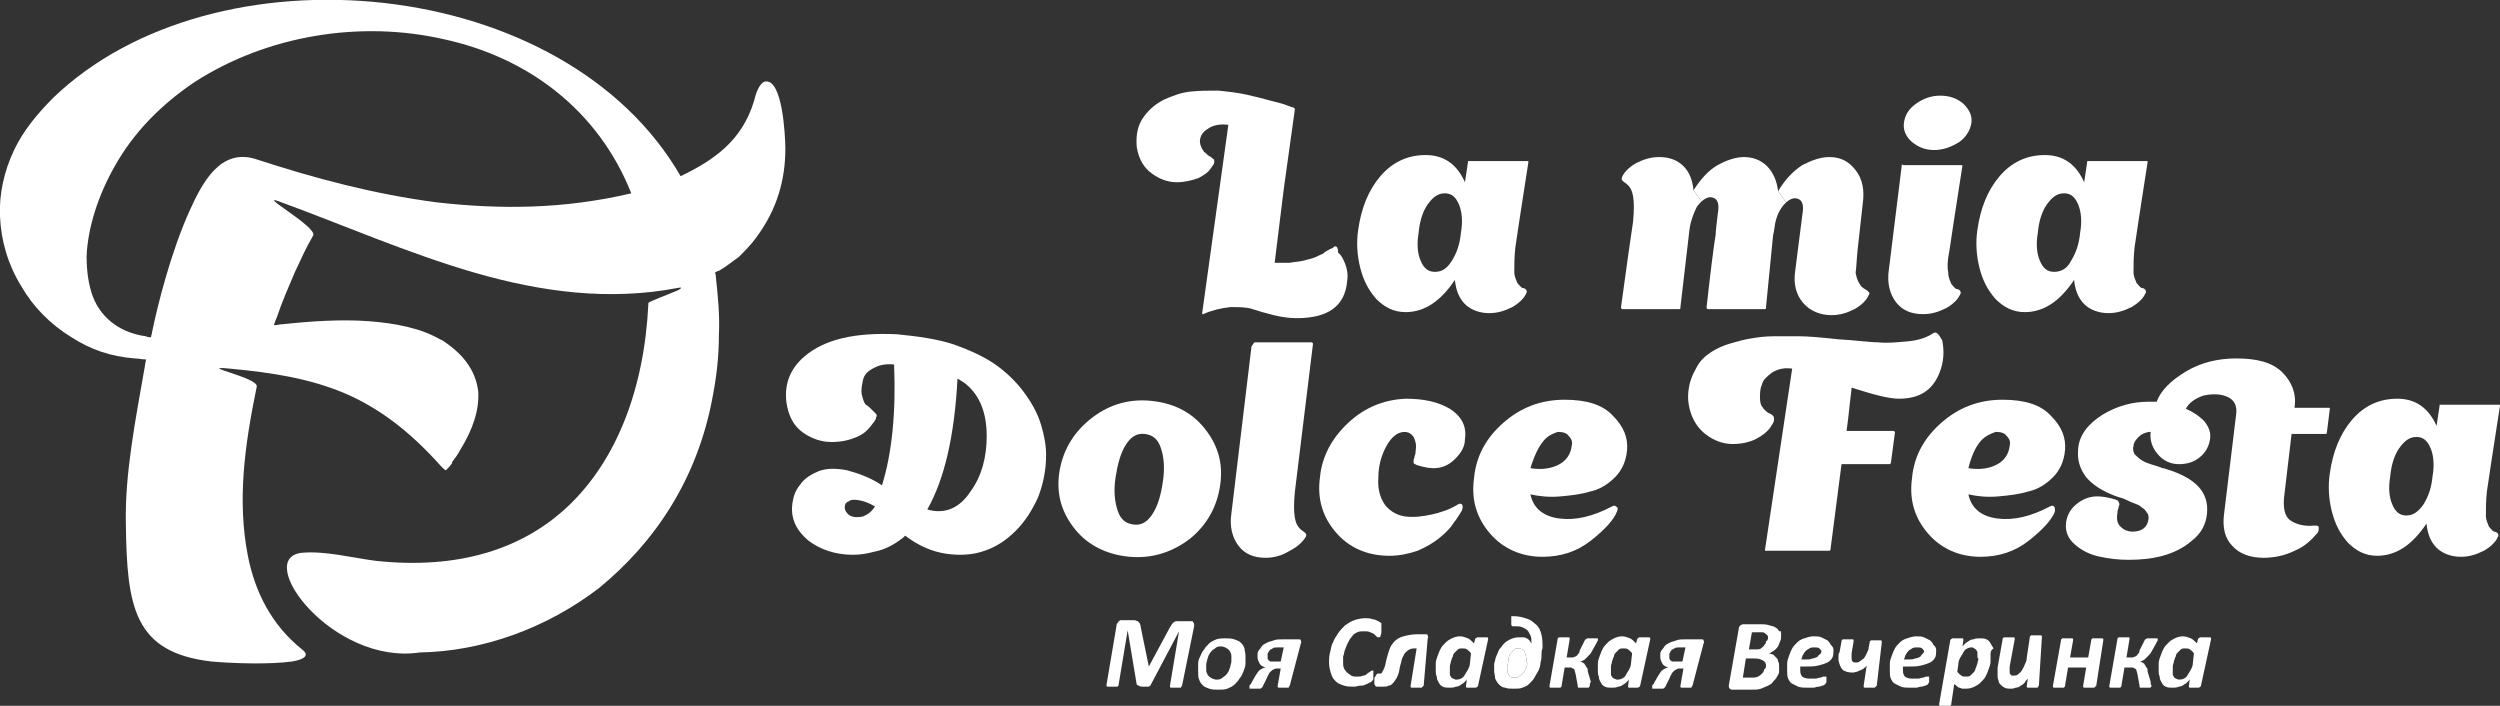
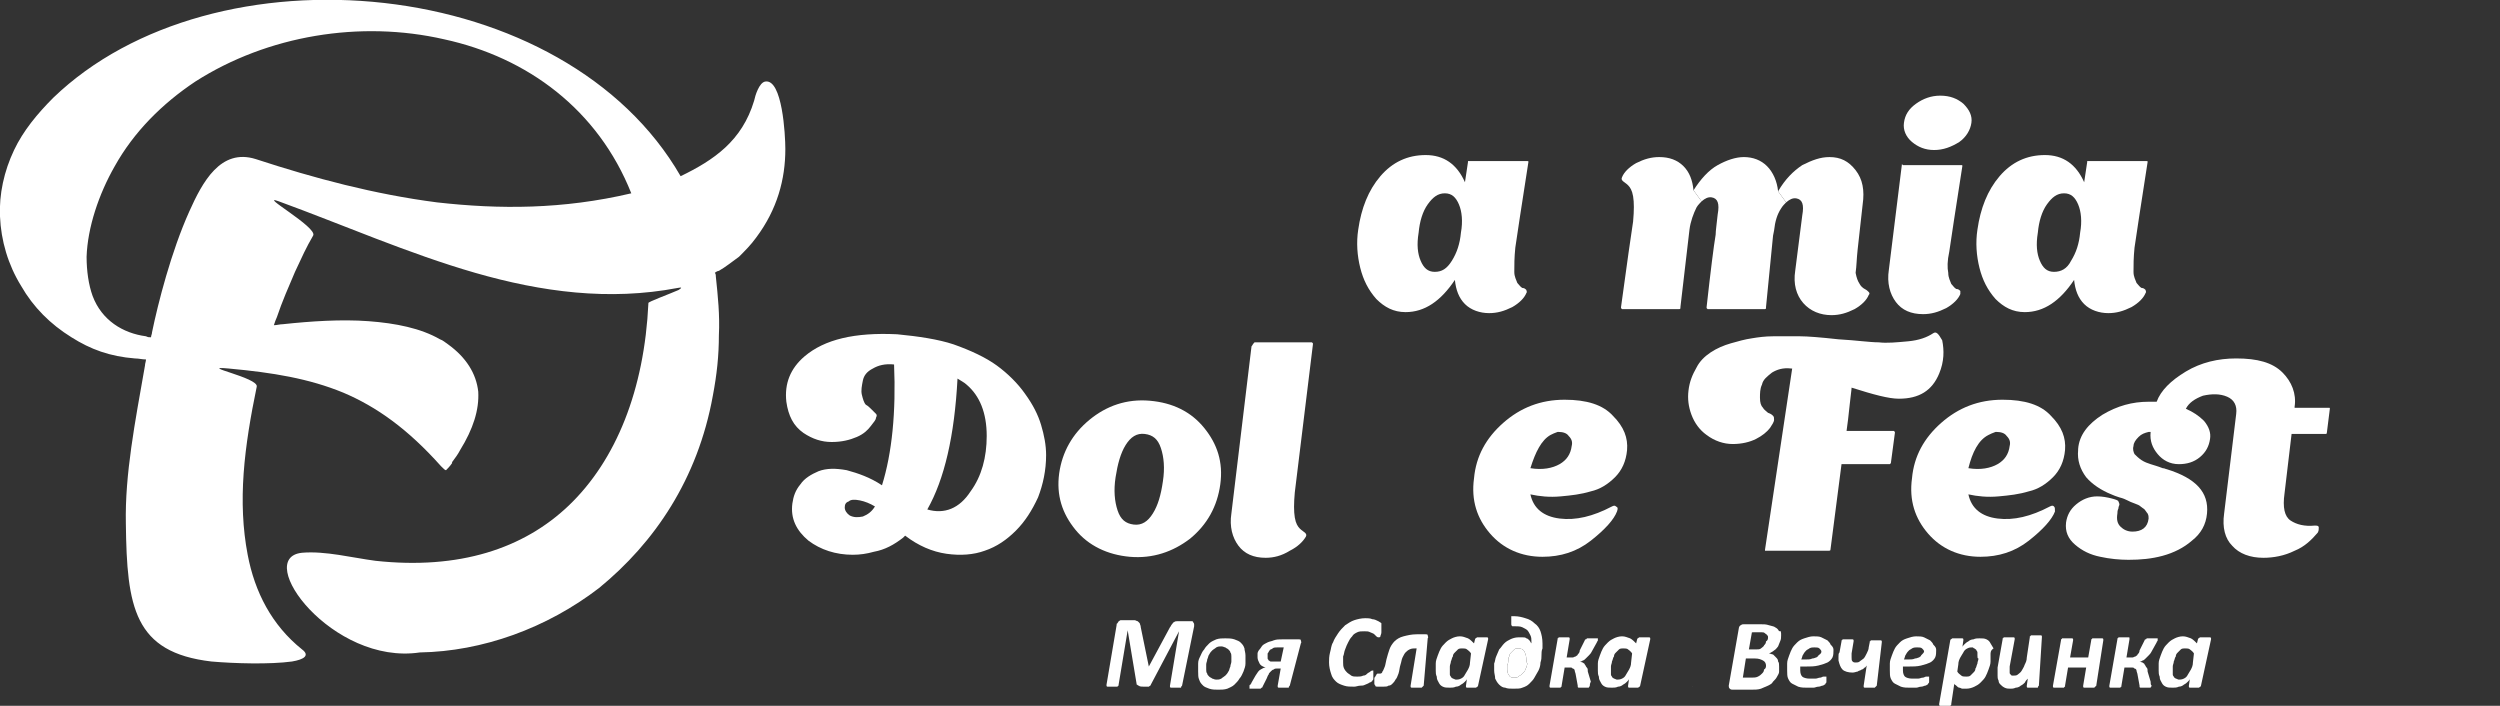
<svg xmlns="http://www.w3.org/2000/svg" id="Слой_1" x="0px" y="0px" viewBox="0 0 496.6 140.2" style="enable-background:new 0 0 496.6 140.2;" xml:space="preserve">
  <rect x="0" y="0" width="496.6" height="140.2" fill="#333333" stroke="none" />
  <style type="text/css"> .st0{fill:#FFFFFF;} </style>
  <g id="XMLID_1_">
    <g>
-       <path class="st0" d="M495.4,105.6c0.4,0,0.6,0.2,0.8,0.4c0,0.2,0.2,0.4,0,0.6c-0.4,1-1.4,2-2.8,2.8c-1.6,0.8-3,1.2-4.6,1.2 c-1.8,0-3.6-0.6-4.8-1.8c-1.2-1.2-1.8-2.8-2-4.8c-2.8,4.2-6,6.4-9.8,6.4c-2.4,0-4.2-1-5.8-2.6c-1.6-1.8-2.6-3.8-3.2-6.2 c-0.6-2.4-0.8-5-0.4-7.6c0.6-4.2,2-7.8,4.4-10.6c2.4-2.8,5.4-4.2,9-4.2c3.6,0,6.2,1.8,7.8,5.4l0.6-4v-0.2c0.2,0,0.2,0,0.2,0h0.2 h11.4c0.2,0,0.2,0,0.2,0.2c-1.4,8.8-2.2,14.4-2.6,17c-0.2,1.8-0.2,3.2-0.2,4.8c0,1,0.4,1.6,0.6,2.2 C494.8,105,495,105.4,495.4,105.6z M483.2,94.6c0.4-2.2,0.2-4.2-0.4-5.6c-0.6-1.4-1.4-2.2-2.8-2.2s-2.4,0.8-3.4,2.2 c-1,1.4-1.6,3.4-1.8,5.6c-0.4,2.4-0.2,4.2,0.4,5.6c0.6,1.4,1.4,2.2,2.8,2.2s2.4-0.8,3.4-2.2C482.4,98.6,483,96.8,483.2,94.6z" />
      <path class="st0" d="M433.8,136c-0.2,0.2-0.6,0.4-1,0.4c-0.4,0.2-0.8,0.2-1.2,0.2c-0.6,0-1,0-1.4-0.2c-0.4-0.2-0.6-0.4-0.8-0.8 c-0.2-0.4-0.4-0.6-0.4-1.2c-0.2-0.4-0.2-0.8-0.2-1.2c0-0.4,0-0.8,0-1.4s0.2-1,0.4-1.6c0.2-0.6,0.4-1,0.6-1.4 c0.2-0.4,0.6-0.8,1-1.2c0.4-0.4,0.8-0.6,1.2-0.8c0.4-0.2,1-0.4,1.6-0.4s1,0.2,1.6,0.4c0.4,0.2,0.8,0.6,1.2,1l0.2-0.8 c0-0.2,0.2-0.2,0.4-0.4c0.2,0,0.4,0,1,0c0.2,0,0.4,0,0.6,0c0.2,0,0.2,0,0.4,0c0,0,0.2,0,0.2,0.2v0.2l-2,9.2c0,0.2-0.2,0.2-0.4,0.4 c-0.2,0-0.4,0-0.8,0c-0.2,0-0.4,0-0.6,0c-0.2,0-0.2,0-0.4,0c0,0-0.2,0-0.2-0.2v-0.2l0.2-1.4c0,0.2-0.2,0.4-0.4,0.6 C434.4,135.6,434.2,135.8,433.8,136z M432.8,135c0.2,0,0.6,0,1-0.2c0.4-0.2,0.6-0.4,0.8-0.8c0.2-0.4,0.4-0.6,0.6-1 c0.2-0.4,0.4-0.8,0.4-1.4l0.2-1.8c-0.2-0.4-0.6-0.6-0.8-0.8s-0.6-0.2-1-0.2c-0.2,0-0.6,0-0.8,0.2c-0.2,0.2-0.4,0.4-0.6,0.6 c-0.2,0.2-0.4,0.4-0.4,0.8c-0.2,0.2-0.2,0.6-0.4,1c0,0.4-0.2,0.6-0.2,1c0,0.4,0,0.6,0,1c0,0.2,0,0.4,0,0.6s0.2,0.4,0.2,0.4 c0,0.2,0.2,0.2,0.4,0.4C432.4,134.8,432.6,135,432.8,135z" />
      <path class="st0" d="M425.4,57.2c0.4,0,0.6,0.2,0.8,0.4c0,0.2,0.2,0.4,0,0.6c-0.4,1-1.4,2-2.8,2.8c-1.6,0.8-3,1.2-4.6,1.2 c-1.8,0-3.6-0.6-4.8-1.8c-1.2-1.2-1.8-2.8-2-4.8c-2.8,4.2-6,6.4-9.8,6.4c-2.4,0-4.2-1-5.8-2.6c-1.6-1.8-2.6-3.8-3.2-6.2 c-0.6-2.4-0.8-5-0.4-7.6c0.6-4.2,2-7.8,4.4-10.6c2.4-2.8,5.4-4.2,9-4.2c3.6,0,6.2,1.8,7.8,5.4l0.6-4V32c0.2,0,0.2,0,0.2,0h0.2 h11.4c0.2,0,0.2,0,0.2,0.2c-1.4,8.8-2.2,14.4-2.6,17c-0.2,2-0.2,3.4-0.2,4.8c0,1,0.4,1.6,0.6,2.2C424.8,56.6,425,57,425.4,57.2z M413.2,46.2c0.4-2.2,0.2-4.2-0.4-5.6c-0.6-1.4-1.4-2.2-2.8-2.2s-2.4,0.8-3.4,2.2c-1,1.4-1.6,3.4-1.8,5.6 c-0.4,2.4-0.2,4.2,0.4,5.6c0.6,1.4,1.4,2.2,2.8,2.2s2.6-0.6,3.4-2.2C412.4,50.2,413,48.4,413.2,46.2z" />
      <path class="st0" d="M428.6,127.2c0,0.2-0.2,0.2-0.2,0.4l-1,1.8c-0.2,0.4-0.4,0.6-0.6,0.8c-0.2,0.2-0.4,0.4-0.6,0.6 c-0.2,0.2-0.4,0.4-0.6,0.4c-0.2,0.2-0.4,0.2-0.6,0.2c0.2,0,0.4,0.2,0.6,0.2c0.2,0.2,0.4,0.2,0.4,0.4c0.2,0.2,0.2,0.4,0.4,0.6 c0.2,0.2,0.2,0.4,0.2,0.8l0.6,2c0,0.4,0,0.6,0.2,0.8c0,0.2-0.2,0.2-0.2,0.4c0,0-0.2,0-0.4,0c-0.2,0-0.4,0-0.6,0 c-0.2,0-0.6,0-0.6,0c-0.2,0-0.4,0-0.4,0s-0.2,0-0.2-0.2v-0.2l-0.4-2.2c0-0.2-0.2-0.6-0.2-0.8c0-0.2-0.2-0.4-0.4-0.4 c-0.2-0.2-0.2-0.2-0.4-0.2c-0.2,0-0.4,0-0.6,0h-1l-0.6,3.6c0,0,0,0,0,0.2c0,0-0.2,0-0.2,0.2c-0.2,0-0.2,0-0.4,0 c-0.2,0-0.4,0-0.6,0c-0.2,0-0.4,0-0.6,0c-0.2,0-0.2,0-0.4,0c0,0-0.2,0-0.2-0.2c0,0,0,0,0-0.2l1.6-9.2c0,0,0,0,0-0.2 c0,0,0.2,0,0.2-0.2c0.2,0,0.2,0,0.4,0c0.2,0,0.4,0,0.6,0c0.2,0,0.4,0,0.6,0c0.2,0,0.2,0,0.4,0c0.2,0,0.2,0,0.2,0.2c0,0,0,0,0,0.2 l-0.6,3.6h0.6c0.2,0,0.4,0,0.6,0c0.2,0,0.4-0.2,0.6-0.2c0.2-0.2,0.4-0.2,0.4-0.4c0.2-0.2,0.4-0.4,0.4-0.8l1-2c0,0,0-0.2,0.2-0.2 c0,0,0.2,0,0.2-0.2c0.2,0,0.2,0,0.4,0c0.2,0,0.4,0,0.6,0c0.2,0,0.4,0,0.6,0s0.2,0,0.4,0h0.2c0,0,0,0,0,0.2V127.2z" />
      <path class="st0" d="M420.6,102c-0.2,1.2,0,2,0.6,2.6c0.6,0.6,1.4,1,2.4,1c1.8,0,3-0.8,3.2-2.6c0-0.4,0-0.6-0.2-1 c-0.2-0.2-0.4-0.6-0.6-0.8s-0.6-0.4-0.8-0.6c-0.2-0.2-0.6-0.4-1.2-0.6c-0.6-0.2-1-0.4-1.4-0.6c-0.4-0.2-0.8-0.4-1.6-0.6 c-0.6-0.2-1.2-0.4-1.6-0.6c-2-0.8-3.8-2-5-3.4c-1.2-1.6-1.8-3.4-1.6-5.4v-0.2c0.2-2.8,2-5,4.8-6.8c3-1.8,6-2.6,9.2-2.6 c0.8,0,1.2,0,1.6,0c0.8-2.2,2.8-4.2,5.8-6c3-1.8,6.4-2.6,10-2.6c4.2,0,7.2,0.8,9.2,2.8c1.8,1.8,2.8,4.2,2.4,6.8V81h6.8 c0.2,0,0.2,0,0.2,0.2l-0.6,4.8c0,0,0,0.2-0.2,0.2h-6.8L453.8,98c-0.4,2.8,0,4.6,1.2,5.4c1.2,0.8,2.8,1.2,4.8,1 c0.4,0,0.8,0,0.8,0.4s0,0.6-0.2,1c-1.2,1.4-2.6,2.8-4.6,3.6c-2,1-4.2,1.4-6.2,1.4c-2.6,0-4.8-0.8-6.2-2.4c-1.4-1.4-2-3.6-1.6-6.4 l2.4-19.8c0.2-1.6-0.4-2.8-1.8-3.4s-3-0.6-4.8-0.2c-1.6,0.6-2.8,1.4-3.4,2.6c1.4,0.6,2.6,1.4,3.6,2.4c1,1.2,1.4,2.4,1.2,3.6 c-0.2,1.4-0.8,2.6-2,3.6s-2.6,1.4-4.2,1.4c-1.8,0-3.2-0.8-4.2-2s-1.6-2.6-1.4-4.4h-0.4c-0.8,0.2-1.4,0.4-2,1c-0.6,0.6-1,1.2-1,1.8 c-0.2,0.6,0,1.2,0.2,1.6c0.4,0.4,0.8,0.8,1.4,1.2c0.6,0.4,1.2,0.6,1.8,0.8c0.6,0.2,1.4,0.4,2.4,0.8c0.4,0,0.6,0.2,0.8,0.2 c5.8,1.8,8.4,4.6,8,8.8c-0.2,2.2-1.2,4-3,5.4c-1.6,1.4-3.6,2.4-5.8,3c-2.2,0.6-4.4,0.8-6.8,0.8c-1.8,0-3.8-0.2-5.6-0.6 c-2-0.4-3.6-1.2-5-2.4c-1.4-1.2-2-2.6-1.8-4.4c0.2-1.4,0.8-2.6,2-3.6c1.2-1,2.6-1.6,4.2-1.6c1,0,2,0.2,2.8,0.4 c0.8,0.2,1.4,0.4,1.4,0.6c0.2,0.4,0.2,0.6,0.2,0.6c0,0.2-0.2,0.4-0.2,0.8C420.6,101.4,420.6,101.8,420.6,102z" />
      <path class="st0" d="M413.8,136.4v-0.2l0.6-3.6h-3.6l-0.6,3.6v0.2c0,0-0.2,0-0.2,0.2c-0.2,0-0.2,0-0.4,0c-0.2,0-0.4,0-0.6,0 s-0.4,0-0.6,0c-0.2,0-0.2,0-0.4,0c0,0-0.2,0-0.2-0.2v-0.2l1.6-9V127c0,0,0.2,0,0.2-0.2c0.2,0,0.2,0,0.4,0s0.4,0,0.6,0 c0.2,0,0.4,0,0.6,0c0.2,0,0.2,0,0.4,0c0,0,0.2,0,0.2,0.2v0.2l-0.6,3.4h3.6l0.6-3.4V127c0,0,0.2,0,0.2-0.2c0.2,0,0.2,0,0.4,0 s0.4,0,0.6,0c0.2,0,0.4,0,0.6,0c0.2,0,0.2,0,0.4,0c0,0,0.2,0,0.2,0.2v0.2l-1.4,9c0,0.1-0.1,0.1-0.1,0.1l0,0 c-0.1,0.1-0.1,0.1-0.3,0.3c-0.2,0-0.2,0-0.4,0c-0.2,0-0.4,0-0.6,0s-0.4,0-0.6,0c-0.2,0-0.2,0-0.4,0 C414,136.6,413.8,136.6,413.8,136.4z" />
      <path class="st0" d="M408.2,101.6c-0.6,1.6-2.4,3.6-5.2,5.8c-2.8,2.2-6,3.2-9.6,3.2c-4.2,0-7.8-1.6-10.4-4.6s-3.8-6.6-3.2-11 c0.4-4.4,2.4-8,5.8-11s7.4-4.6,12.2-4.6c4.4,0,7.6,1,9.6,3.2c2.2,2.2,3,4.4,2.8,6.8c-0.2,2.2-1,4-2.4,5.4c-1.4,1.4-3,2.4-4.8,2.8 c-2,0.6-3.8,0.8-6,1c-2.2,0.2-4.2,0-6-0.4c0.6,2.8,2.6,4.4,5.8,4.8c3.2,0.4,6.6-0.4,10.4-2.4c0.4-0.2,0.6-0.2,0.8,0 C408.2,100.8,408.2,101,408.2,101.6z M399.2,88.6c0.2-0.8,0-1.4-0.6-2c-0.4-0.6-1.2-0.8-2-0.8h-0.2c-0.6,0.2-1,0.4-1.4,0.6 c-2,1-3.2,3.4-4,6.6c2.4,0.4,4.4,0,5.8-0.8C398.2,91.4,399,90.2,399.2,88.6z" />
      <path class="st0" d="M397.8,126.8c0,0,0.2,0,0.2-0.2c0.2,0,0.2,0,0.4,0c0.2,0,0.4,0,0.6,0s0.4,0,0.6,0c0.2,0,0.2,0,0.4,0 c0,0,0.2,0,0.2,0.2v0.2l-1,5.4c0,0.2,0,0.4,0,0.4c0,0.2,0,0.4,0,0.4c0,0.2,0,0.4,0,0.4c0,0.2,0,0.2,0.2,0.4l0.2,0.2 c0.2,0,0.2,0,0.4,0s0.6,0,0.8-0.2c0.2-0.2,0.6-0.4,0.8-0.8c0.2-0.4,0.4-0.6,0.6-1.2c0.2-0.4,0.4-0.8,0.4-1.4l0.6-4v-0.2 c0,0,0.2,0,0.2-0.2c0.2,0,0.2,0,0.4,0c0.2,0,0.4,0,0.6,0c0.2,0,0.4,0,0.6,0s0.2,0,0.4,0c0,0,0.2,0,0.2,0.2v0.2l-0.6,9.6 c-0.2,0.2-0.2,0.2-0.2,0.4c0,0-0.2,0-0.4,0c-0.2,0-0.4,0-0.6,0c-0.2,0-0.4,0-0.6,0c-0.2,0-0.2,0-0.4,0c0,0-0.2,0-0.2-0.2v-0.2 l0.2-1.4c-0.2,0.2-0.4,0.4-0.6,0.8c-0.2,0.2-0.4,0.4-0.8,0.6c-0.2,0.2-0.6,0.4-1,0.4c-0.4,0.2-0.8,0.2-1,0.2c-0.4,0-0.8,0-1.2-0.2 c-0.4-0.2-0.6-0.4-0.8-0.6c-0.2-0.2-0.4-0.4-0.4-0.8c-0.2-0.4-0.2-0.6-0.2-1c0-0.2,0-0.4,0-0.8c0-0.2,0-0.4,0-0.8l1-5.6V126.8z" />
      <path class="st0" d="M390,20.6c1.2,1.2,1.8,2.4,1.6,3.8c-0.2,1.4-1,2.8-2.4,3.8c-1.6,1-3.2,1.6-5,1.6c-1.8,0-3.2-0.6-4.4-1.6 c-1.2-1-1.8-2.4-1.6-3.8c0.2-1.6,1-2.8,2.4-3.8s3-1.6,4.8-1.6C387.4,19,388.8,19.6,390,20.6z" />
-       <path class="st0" d="M389.4,58.4c-0.4,1-1.4,2-2.8,2.8c-1.6,0.8-3,1.2-4.6,1.2c-2.4,0-4.2-0.8-5.4-2.4c-1.2-1.6-1.8-3.8-1.4-6.4 l2.6-21l0.2,0.2h11.6c0.2,0,0.2,0,0.2,0.2c-1.4,8.8-2.2,14.4-2.6,17c-0.4,1.8-0.4,3.2-0.2,4.2c0,1,0.4,1.6,0.6,2.2 c0.4,0.4,0.6,0.8,1,1c0.4,0,0.6,0.2,0.8,0.4C389.4,58,389.6,58.2,389.4,58.4z" />
+       <path class="st0" d="M389.4,58.4c-0.4,1-1.4,2-2.8,2.8c-1.6,0.8-3,1.2-4.6,1.2c-2.4,0-4.2-0.8-5.4-2.4c-1.2-1.6-1.8-3.8-1.4-6.4 l2.6-21l0.2,0.2h11.6c0.2,0,0.2,0,0.2,0.2c-1.4,8.8-2.2,14.4-2.6,17c-0.4,1.8-0.4,3.2-0.2,4.2c0,1,0.4,1.6,0.6,2.2 c0.4,0.4,0.6,0.8,1,1c0.4,0,0.6,0.2,0.8,0.4z" />
      <path class="st0" d="M392.8,129.6c0-0.2-0.2-0.4-0.2-0.4c0-0.2-0.2-0.2-0.4-0.4c-0.2,0-0.2-0.2-0.4-0.2c-0.4,0-0.6,0-1,0.2 c-0.4,0.2-0.6,0.4-0.8,0.8c-0.2,0.4-0.4,0.6-0.6,1c-0.2,0.4-0.4,0.8-0.4,1.4l-0.2,1.4c0.2,0.4,0.6,0.6,0.8,0.8 c0.2,0.2,0.6,0.2,1,0.2c0.2,0,0.6,0,0.8-0.2c0.2-0.2,0.4-0.4,0.6-0.6s0.4-0.4,0.4-0.8c0.2-0.2,0.2-0.6,0.4-1c0-0.4,0.2-0.6,0.2-1 c-0.2,0-0.2-0.2-0.2-0.6C392.8,130,392.8,129.8,392.8,129.6z M387.6,139.8v0.2l-0.2,0.2c0,0-0.2,0-0.4,0s-0.4,0-0.6,0 c-0.2,0-0.4,0-0.6,0c-0.2,0-0.2,0-0.4,0c0,0-0.2,0-0.2-0.2v-0.2l2.2-12.6c0-0.2,0.2-0.2,0.4-0.4c0.2,0,0.4,0,1,0 c0.2,0,0.4,0,0.6,0c0.2,0,0.2,0,0.4,0c0,0,0.2,0,0.2,0.2v0.2l-0.2,1.4c0-0.2,0.2-0.4,0.4-0.6c0.2-0.2,0.4-0.4,0.8-0.6 c0.2-0.2,0.6-0.4,1-0.4c0.4-0.2,0.8-0.2,1.2-0.2c0.6,0,1,0,1.4,0.2c0.4,0.2,0.6,0.4,0.8,0.8c0.2,0.4,0.4,0.6,0.6,1 c-0.6,0.4-0.6,0.8-0.6,1.2c0,0.4,0,1,0,1.4c0,0.6-0.2,1-0.4,1.6c-0.2,0.6-0.4,1-0.6,1.4c-0.2,0.4-0.6,0.8-1,1.2 c-0.4,0.4-0.8,0.6-1.2,0.8c-0.4,0.2-1,0.4-1.6,0.4c-0.2,0-0.6,0-0.8,0c-0.2,0-0.4-0.2-0.6-0.2c-0.2,0-0.4-0.2-0.6-0.4 c-0.2-0.2-0.4-0.2-0.4-0.4L387.6,139.8z" />
      <path class="st0" d="M385.8,67.6c0.4,2,0.4,4.2-0.6,6.6c-1.4,3.4-4,5-8,5c-2,0-5-0.8-9.4-2.2c0,0.4-0.2,1.6-0.4,3.6 c-0.2,2-0.4,3.6-0.6,5h9.4l0.2,0.2V86l-0.8,6l-0.2,0.2h-0.2h-9.4l-2.2,17c0,0.2-0.2,0.2-0.4,0.2h-12.4h-0.2c0,0,0,0,0-0.2l5.4-36 c0,0,0,0-0.2,0c-1.6-0.2-2.8,0.2-3.8,0.8c-1,0.8-1.8,1.4-2,2.4c-0.4,0.8-0.4,1.8-0.4,2.6c0,1,0.2,1.6,0.6,2c0.2,0.4,0.6,0.6,1,1 c0.6,0.2,0.8,0.4,1,0.6c0.2,0.2,0.2,0.4,0.2,0.8c0,0.4-0.4,1-0.8,1.6c-0.6,0.8-1.6,1.6-2.8,2.2c-1.2,0.6-2.8,1-4.6,1 c-1.8,0-3.6-0.6-5.2-1.8c-1.4-1-2.4-2.4-3-4c-0.6-1.6-0.8-3.2-0.6-4.8c0.2-1.8,0.8-3.2,1.6-4.6c0.6-1.2,1.6-2.2,2.8-3 c1.2-0.8,2.6-1.4,4-1.8c1.4-0.4,2.8-0.8,4.2-1c1.2-0.2,2.6-0.4,4.2-0.4c1.4,0,2.6,0,3.2,0s1.4,0,2.2,0c1.4,0,4,0.2,7.6,0.6 c3.6,0.2,6.2,0.6,8,0.6c1.6,0.2,3.6,0,5.8-0.2c2.2-0.2,3.8-0.8,5-1.6C384.6,65.8,385,66.2,385.8,67.6z" />
      <path class="st0" d="M379,131c0.6,0,1,0,1.4-0.2c0.4,0,0.6-0.2,0.8-0.2c0.2-0.2,0.4-0.2,0.4-0.4c0.4-0.4,0.6-0.6,0.6-0.8 c0-0.2-0.2-0.4-0.4-0.6c-0.2-0.2-0.6-0.2-1-0.2c-0.4,0-0.6,0-1,0.2c-0.2,0.2-0.4,0.2-0.6,0.4c-0.2,0.2-0.4,0.4-0.6,0.8 c-0.2,0.2-0.2,0.6-0.4,1H379z M381.6,132.2c-0.8,0.2-1.6,0.2-2.6,0.2h-1c0,0.2,0,0.4,0,0.4c0,0.2,0,0.2,0,0.4c0,0.6,0.2,1,0.4,1.2 c0.2,0.2,0.8,0.4,1.4,0.4c0.4,0,0.8,0,1.2,0s0.6-0.2,1-0.2c0.2,0,0.4-0.2,0.6-0.2c0.2,0,0.4,0,0.4,0h0.2v0.2c0,0.2,0,0.2,0,0.4 s0,0.2,0,0.4c0,0.2,0,0.2-0.2,0.4c0,0.2-0.2,0.2-0.2,0.2s-0.2,0.2-0.4,0.2c-0.2,0-0.4,0.2-0.8,0.2s-0.6,0.2-1,0.2s-0.8,0-1.2,0 c-0.6,0-1.2,0-1.8-0.2c-0.4-0.2-0.8-0.4-1.2-0.6s-0.6-0.6-0.8-1c-0.2-0.4-0.2-1-0.2-1.6c0-0.4,0-1,0-1.4c0-0.6,0.2-1,0.4-1.6 c0.2-0.6,0.4-1,0.6-1.4c0.2-0.4,0.6-0.8,1-1.2c0.4-0.4,0.8-0.6,1.4-0.8c0.6-0.2,1.2-0.4,1.8-0.4s1.2,0,1.6,0.2 c0.4,0.2,0.8,0.4,1.2,0.6c0.2,0.2,0.6,0.6,0.6,0.8c0.6,0.6,0.6,0.8,0.6,1.2c0,0.4,0,1-0.2,1.4c-0.2,0.4-0.6,0.8-1,1 S382.4,132,381.6,132.2z" />
      <path class="st0" d="M371.2,58.6c-0.4,1-1.4,2-2.8,2.8c-1.6,0.8-3,1.2-4.6,1.2c-2.2,0-4.2-0.8-5.6-2.4c-1.4-1.6-2-3.8-1.6-6.4 l1.4-11c0.4-2.2,0-3.2-1.2-3.4c-0.7-0.1-1.3,0.2-2,0.8l-1.6-2.2c1.4-2.4,3-4,4.8-5.2c2-1,3.6-1.6,5.4-1.6c2.2,0,3.8,0.8,5.2,2.6 s1.8,4,1.4,6.8l-1,9c-0.2,1.8-0.2,3.2-0.4,4.6c0.2,1,0.4,1.6,0.8,2.2c0.2,0.4,0.6,0.8,1,1c0.4,0.2,0.6,0.4,0.8,0.6 C371.4,58.2,371.4,58.4,371.2,58.6z" />
      <path class="st0" d="M368.2,127.4l-0.4,2.4v0.2v0.2v0.2v0.2c0,0.4,0,0.6,0.2,0.8c0.2,0.2,0.4,0.2,0.6,0.2c0.2,0,0.6,0,0.8-0.2 c0.2-0.2,0.6-0.4,0.8-0.6c0.2-0.2,0.4-0.6,0.6-1c0.2-0.4,0.4-0.8,0.4-1.2l0.2-1v-0.2c0,0,0.2,0,0.2-0.2c0.2,0,0.2,0,0.4,0 s0.4,0,0.6,0c0.2,0,0.4,0,0.6,0c0.2,0,0.2,0,0.4,0c0,0,0.2,0,0.2,0.2v0.2l-1,8.6c-0.2,0.2-0.2,0.2-0.4,0.4c-0.2,0-0.2,0-0.4,0 s-0.4,0-0.6,0c-0.2,0-0.4,0-0.6,0c-0.2,0-0.2,0-0.4,0c0,0-0.2,0-0.2-0.2v-0.2l0.6-4c-0.2,0.2-0.2,0.4-0.4,0.4 c-0.2,0.2-0.4,0.4-0.6,0.4c-0.2,0.2-0.6,0.2-0.8,0.4c-0.2,0-0.6,0.2-1,0.2c-0.8,0-1.6-0.2-2-0.6c-0.4-0.4-0.6-1-0.8-1.8 c0-0.2,0-0.6,0-0.8c0-0.4,0-0.6,0.2-0.8l0.4-2.2v-0.2c0,0,0.2,0,0.2-0.2c0.2,0,0.2,0,0.4,0c0.2,0,0.4,0,0.6,0s0.4,0,0.6,0 c0.2,0,0.2,0,0.4,0c0,0,0.2,0,0.2,0.2V127.4z" />
      <path class="st0" d="M360.4,128.6c-0.4,0-0.6,0-1,0.2c-0.2,0.2-0.4,0.2-0.6,0.4c-0.2,0.2-0.4,0.4-0.6,0.8c-0.2,0.2-0.2,0.6-0.4,1 h0.8c0.6,0,1,0,1.4-0.2c0.4,0,0.6-0.2,0.8-0.2c0.2-0.2,0.4-0.2,0.4-0.4c0.6-0.4,0.6-0.6,0.6-0.8c0-0.2-0.2-0.4-0.4-0.6 C361.2,128.6,360.8,128.6,360.4,128.6z M355.2,134.8c-0.2-0.4-0.2-1-0.2-1.6c0-0.4,0-1,0-1.4c0-0.6,0.2-1,0.4-1.6 c0.2-0.6,0.4-1,0.6-1.4s0.6-0.8,1-1.2c0.4-0.4,0.8-0.6,1.4-0.8c0.6-0.2,1.2-0.4,1.8-0.4c0.6,0,1.2,0,1.6,0.2 c0.4,0.2,0.8,0.4,1.2,0.6c0.2,0.2,0.6,0.6,0.6,0.8c0.6,0.6,0.6,0.8,0.6,1.2c0,0.4,0,1-0.2,1.4c-0.2,0.4-0.6,0.8-1,1 s-1,0.4-1.8,0.6c-0.8,0.2-1.6,0.2-2.6,0.2h-1c0,0.2,0,0.4,0,0.4c0,0.2,0,0.2,0,0.4c0,0.6,0.2,1,0.4,1.2c0.2,0.2,0.8,0.4,1.4,0.4 c0.4,0,0.8,0,1.2,0s0.6-0.2,1-0.2c0.2,0,0.4-0.2,0.6-0.2c0.2,0,0.2,0,0.4,0h0.2v0.2c0,0.2,0,0.2,0,0.4s0,0.2,0,0.4 c0,0.2,0,0.2-0.2,0.4c0,0.2-0.2,0.2-0.2,0.2s-0.2,0.2-0.4,0.2s-0.4,0.2-0.8,0.2c-0.4,0-0.6,0.2-1,0.2c-0.4,0-0.8,0-1.2,0 c-0.6,0-1.2,0-1.8-0.2c-0.4-0.2-0.8-0.4-1.2-0.6S355.4,135.2,355.2,134.8z" />
      <path class="st0" d="M353.2,38l1.6,2.2c-0.3,0.3-0.7,0.7-1,1.2c-0.8,1.2-1.2,2.6-1.4,4.4l-0.2,1L350.8,61v0.2 c0,0.2-0.2,0.2-0.2,0.2h-11.4l-0.2-0.2c0-0.2,0-0.2,0-0.2c0.8-7.2,1.4-12,1.8-14.4c0-0.8,0.2-2,0.4-4c0.4-2.2,0-3.2-1.2-3.4 c-0.7-0.1-1.3,0.2-2,0.8l-1.6-2.2c1.4-2.2,3-4,4.8-5c1.8-1,3.6-1.6,5.2-1.6c1.8,0,3.4,0.6,4.6,1.8C352.2,34.2,353,36,353.2,38z" />
      <path class="st0" d="M352.2,135.4c-0.2,0.4-0.6,0.6-1,0.8c-0.4,0.2-1,0.4-1.4,0.6c-0.6,0.2-1.2,0.2-2,0.2h-3.6 c-0.2,0-0.4,0-0.6-0.2c-0.2-0.2-0.2-0.4-0.2-0.6l2-11.4c0-0.2,0.2-0.6,0.4-0.6c0.2-0.2,0.4-0.2,0.6-0.2h3.2c0.8,0,1.2,0,1.8,0.2 s1,0.2,1.2,0.4c0.4,0.2,0.6,0.4,0.8,0.8c0.4-0.2,0.4,0.2,0.4,0.8c0,0.4,0,0.8-0.2,1.2c-0.2,0.4-0.2,0.6-0.4,1 c-0.2,0.2-0.4,0.6-0.8,0.8c-0.2,0.2-0.6,0.4-1,0.6c0.2,0,0.6,0.2,0.8,0.2c0.2,0.2,0.4,0.4,0.6,0.6c0.2,0.2,0.4,0.4,0.4,0.8 c0.2,0.2,0.2,0.6,0.2,1c0,0.4,0,0.6,0,1c0,0.4-0.2,0.6-0.4,1C352.8,134.8,352.6,135,352.2,135.4z M349.8,128.8 c0.2-0.2,0.6-0.4,0.6-0.6c0.2-0.2,0.4-0.4,0.4-0.8c0.4-0.2,0.4-0.6,0.4-0.8c0-0.2,0-0.4-0.2-0.4c0-0.2-0.2-0.2-0.4-0.4 c-0.2-0.2-0.4-0.2-0.6-0.2s-0.4,0-0.8,0H348l-0.6,3.4h1.4C349.2,129,349.6,129,349.8,128.8z M350.8,132.2c0-0.4-0.2-0.8-0.6-1 c-0.4-0.2-0.8-0.4-1.6-0.4h-1.8l-0.6,3.8h1.8c0.4,0,0.8,0,1.2-0.2c0.4-0.2,0.6-0.4,0.8-0.6s0.4-0.4,0.4-0.8 C350.8,132.8,350.8,132.4,350.8,132.2z" />
      <path class="st0" d="M336.4,37.8L338,40c-0.3,0.3-0.7,0.7-1,1.2c-0.6,1.2-1.2,2.8-1.4,4.4L333.8,61v0.2c0,0.2-0.2,0.2-0.2,0.2 h-11.4l-0.2-0.2V61c1.2-8.8,2-14.4,2.4-17c0.2-2.2,0.2-3.8,0-5c-0.2-1.2-0.6-1.8-1-2.2c-0.4-0.4-0.8-0.6-1-0.8 c-0.2-0.2-0.4-0.4-0.2-0.8c0.4-1,1.4-2,2.8-2.8c1.6-0.8,3-1.2,4.6-1.2c2,0,3.6,0.6,4.8,1.8C335.6,34.2,336.2,35.8,336.4,37.8z" />
      <path class="st0" d="M336.2,136.3C336.2,136.3,336.2,136.3,336.2,136.3C336.2,136.4,336.1,136.4,336.2,136.3z" />
-       <path class="st0" d="M332.2,131.4c0.2,0,0.4,0,0.8,0h1.2l0.6-2.8c-0.2,0-0.4,0-0.6,0c-0.2,0-0.4,0-0.6,0c-0.4,0-0.8,0-1,0.2 c-0.2,0.2-0.6,0.2-0.6,0.4c-0.2,0.2-0.2,0.4-0.4,0.6c0,0.2,0,0.4,0,0.6c0,0.2,0,0.4,0,0.4c0,0.2,0.2,0.2,0.2,0.4 C332,131.2,332,131.4,332.2,131.4z M328.6,135.6l0.8-1.4c0.4-0.6,0.6-1,1-1.2s0.6-0.4,1-0.4c-0.6-0.2-1-0.4-1.2-0.8 c-0.2-0.4-0.4-0.8-0.4-1.2c0-0.2,0-0.6,0-0.8s0.2-0.6,0.4-0.8c0.2-0.2,0.4-0.6,0.6-0.8c0.2-0.2,0.6-0.4,1-0.6 c0.4-0.2,0.8-0.2,1.2-0.4c0.6-0.2,1-0.2,1.8-0.2c0.2,0,0.6,0,0.8,0c0.2,0,0.6,0,0.8,0c0.2,0,0.6,0,0.8,0c0.2,0,0.4,0,0.8,0 c0.2,0,0.4,0,0.4,0.2s0.2,0.4,0,0.6l-2.2,8.4c0,0-0.1,0.1-0.1,0.1c-0.1,0.1-0.1,0.2-0.1,0.3c-0.2,0-0.2,0-0.4,0 c-0.2,0-0.4,0-0.6,0s-0.4,0-0.6,0c-0.2,0-0.2,0-0.4,0c0,0-0.2,0-0.2-0.2v-0.2l0.6-3.4h-0.8c-0.2,0-0.4,0-0.6,0.2 c-0.2,0-0.4,0.2-0.6,0.4c-0.2,0.2-0.4,0.4-0.4,0.6c-0.2,0.2-0.2,0.4-0.4,0.8l-0.8,1.6c0,0.2-0.2,0.2-0.2,0.2l-0.2,0.2 c-0.2,0-0.2,0-0.4,0s-0.4,0-0.6,0c-0.2,0-0.4,0-0.6,0c-0.2,0-0.2,0-0.4,0h-0.2c0,0,0,0,0-0.2c0,0,0,0,0-0.2v-0.2 c0,0,0-0.2,0.2-0.2C328.4,135.8,328.6,135.8,328.6,135.6z" />
      <path class="st0" d="M309.8,103c3.2,0.4,6.6-0.4,10.4-2.4c0.4-0.2,0.6-0.2,0.8,0c0.4,0.2,0.4,0.4,0.2,1c-0.6,1.6-2.4,3.6-5.2,5.8 c-2.8,2.2-6,3.2-9.6,3.2c-4.2,0-7.8-1.6-10.4-4.6s-3.8-6.6-3.2-11c0.4-4.4,2.4-8,5.8-11s7.4-4.6,12.2-4.6c4.4,0,7.6,1,9.6,3.2 c2.2,2.2,3,4.4,2.8,6.8c-0.2,2.2-1,4-2.4,5.4c-1.4,1.4-3,2.4-4.8,2.8c-2,0.6-3.8,0.8-6,1c-2.2,0.2-4.2,0-6-0.4 C304.6,101,306.6,102.6,309.8,103z M312.2,88.6c0.2-0.8,0-1.4-0.6-2c-0.4-0.6-1.2-0.8-2-0.8h-0.2c-0.6,0.2-1,0.4-1.4,0.6 c-1.8,1-3,3.4-4,6.6c2.4,0.4,4.4,0,5.8-0.8C311.2,91.4,312,90.2,312.2,88.6z" />
      <path class="st0" d="M323.4,129c-0.2-0.2-0.6-0.2-1-0.2c-0.2,0-0.6,0-0.8,0.2c-0.2,0.2-0.4,0.4-0.6,0.6s-0.4,0.4-0.4,0.8 c-0.2,0.2-0.2,0.6-0.4,1c0,0.4-0.2,0.6-0.2,1c0,0.4,0,0.6,0,1c0,0.2,0,0.4,0,0.6s0.2,0.4,0.2,0.4c0,0.2,0.2,0.2,0.4,0.4 c0.2,0,0.4,0.2,0.6,0.2c0.2,0,0.6,0,1-0.2c0.4-0.2,0.6-0.4,0.8-0.8c0.2-0.4,0.4-0.6,0.6-1c0.2-0.4,0.4-0.8,0.4-1.4l0.2-1.8 C324,129.4,323.6,129.2,323.4,129z M317.8,130.2c0.2-0.6,0.4-1,0.6-1.4c0.2-0.4,0.6-0.8,1-1.2c0.4-0.4,0.8-0.6,1.2-0.8 c0.4-0.2,1-0.4,1.6-0.4c0.6,0,1,0.2,1.6,0.4c0.4,0.2,0.8,0.6,1.2,1l0.2-0.8c0-0.2,0.2-0.2,0.4-0.4c0.2,0,0.4,0,1,0 c0.2,0,0.4,0,0.6,0c0.2,0,0.2,0,0.4,0c0,0,0.2,0,0.2,0.2v0.2l-2,9.2c0,0.2-0.2,0.2-0.4,0.4c-0.2,0-0.4,0-0.8,0c-0.2,0-0.4,0-0.6,0 s-0.2,0-0.4,0c0,0-0.2,0-0.2-0.2v-0.2l0.2-1.4c0,0.2-0.2,0.4-0.4,0.6c-0.2,0.2-0.4,0.4-0.8,0.6c-0.2,0.2-0.6,0.4-1,0.4 c-0.4,0.2-0.8,0.2-1.2,0.2c-0.6,0-1,0-1.4-0.2c-0.4-0.2-0.6-0.4-0.8-0.8c-0.2-0.4-0.4-0.6-0.4-1.2c-0.2-0.4-0.2-0.8-0.2-1.2 c0-0.4,0-0.8,0-1.4S317.6,130.8,317.8,130.2z" />
      <path class="st0" d="M309.4,126.8c0,0,0.2,0,0.2-0.2c0.2,0,0.2,0,0.4,0s0.4,0,0.6,0c0.2,0,0.4,0,0.6,0c0.2,0,0.2,0,0.4,0 c0,0,0.2,0,0.2,0.2c0,0,0,0,0,0.2l-0.6,3.6h0.6c0.2,0,0.4,0,0.6,0c0.2,0,0.4-0.2,0.6-0.2c0.2-0.2,0.4-0.2,0.4-0.4 c0.2-0.2,0.4-0.4,0.4-0.8l1-2c0,0,0-0.2,0.2-0.2c0,0,0.2,0,0.2-0.2c0.2,0,0.2,0,0.4,0c0.2,0,0.4,0,0.6,0c0.2,0,0.4,0,0.6,0 c0.2,0,0.2,0,0.4,0h0.2c0,0,0,0,0,0.2v0.2c0,0.2-0.2,0.2-0.2,0.4l-1,1.8c-0.2,0.4-0.4,0.6-0.6,0.8c-0.2,0.2-0.4,0.4-0.6,0.6 s-0.4,0.4-0.6,0.4c-0.2,0.2-0.4,0.2-0.6,0.2c0.2,0,0.4,0.2,0.6,0.2c0.2,0.2,0.4,0.2,0.4,0.4c0.2,0.2,0.2,0.4,0.4,0.6 c0.2,0.2,0.2,0.4,0.2,0.8l0.6,2c-0.2,0.4-0.2,0.6-0.2,0.8c0,0.2-0.2,0.2-0.2,0.4c0,0-0.2,0-0.4,0c-0.2,0-0.4,0-0.6,0 c-0.2,0-0.6,0-0.6,0c-0.2,0-0.4,0-0.4,0s-0.2,0-0.2-0.2v-0.2L313,134c0-0.2-0.2-0.6-0.2-0.8c0-0.2-0.2-0.4-0.4-0.4 c-0.2-0.2-0.2-0.2-0.4-0.2s-0.4,0-0.6,0h-0.6l-0.6,3.6c0,0,0,0,0,0.2c0,0-0.2,0-0.2,0.2c-0.2,0-0.2,0-0.4,0c-0.2,0-0.4,0-0.6,0 s-0.4,0-0.6,0c-0.2,0-0.2,0-0.4,0c0,0-0.2,0-0.2-0.2c0,0,0,0,0-0.2l1.6-9.2C309.4,127,309.4,127,309.4,126.8z" />
      <path class="st0" d="M303.2,58.2c-0.4,1-1.4,2-2.8,2.8c-1.6,0.8-3,1.2-4.6,1.2c-1.8,0-3.6-0.6-4.8-1.8c-1.2-1.2-1.8-2.8-2-4.8 c-2.8,4.2-6,6.4-9.8,6.4c-2.4,0-4.2-1-5.8-2.6c-1.6-1.8-2.6-3.8-3.2-6.2c-0.6-2.4-0.8-5-0.4-7.6c0.6-4.2,2-7.8,4.4-10.6 c2.4-2.8,5.4-4.2,9-4.2c3.6,0,6.2,1.8,7.8,5.4l0.6-4V32c0.2,0,0.2,0,0.2,0h0.2h11.4c0.2,0,0.2,0,0.2,0.2c-1.4,8.8-2.2,14.4-2.6,17 c-0.2,2-0.2,3.4-0.2,4.8c0,1,0.4,1.6,0.6,2.2c0.4,0.4,0.6,0.8,1,1c0.4,0,0.6,0.2,0.8,0.4C303.2,57.8,303.4,58,303.2,58.2z M290.2,46.2c0.4-2.2,0.2-4.2-0.4-5.6c-0.6-1.4-1.4-2.2-2.8-2.2s-2.4,0.8-3.4,2.2c-1,1.4-1.6,3.4-1.8,5.6 c-0.4,2.4-0.2,4.2,0.4,5.6c0.6,1.4,1.4,2.2,2.8,2.2s2.4-0.6,3.4-2.2C289.4,50.2,290,48.4,290.2,46.2z" />
      <path class="st0" d="M300.2,129.6c0.2-0.2,0.4-0.4,0.6-0.6c0.2-0.2,0.4-0.2,0.8-0.2c0.6,0,1,0.2,1.2,0.6c0.2,0.4,0.4,1,0.4,1.6 c0,0.2,0,0.6,0.2,0.8c0,0.2-0.2,0.6-0.2,0.8c-0.2,0.2-0.2,0.6-0.4,0.8c-0.2,0.2-0.4,0.4-0.6,0.6c-0.2,0.2-0.4,0.2-0.6,0.4 c-0.2,0.2-0.4,0.2-0.8,0.2c-0.4,0-0.8,0-1-0.4c-0.2-0.2-0.4-0.6-0.4-1.2c0-0.2,0-0.6,0-0.8c0-0.2,0.2-0.4,0.2-0.8 c0-0.4,0-0.8,0.2-1C299.8,130,300,129.8,300.2,129.6z" />
      <path class="st0" d="M300.8,129c-0.2,0.2-0.4,0.4-0.6,0.6c-0.2,0.2-0.4,0.4-0.4,0.8c-0.2,0.2-0.2,0.6-0.2,1c0,0.4-0.2,0.6-0.2,0.8 c0,0.2,0,0.6,0,0.8c0,0.6,0.2,1,0.4,1.2c0.2,0.4,0.6,0.4,1,0.4c0.4,0,0.6,0,0.8-0.2c0.2-0.2,0.4-0.2,0.6-0.4 c0.2-0.2,0.4-0.4,0.6-0.6c0.2-0.2,0.2-0.6,0.4-0.8c0-0.2,0.2-0.6,0.2-0.8c-0.2-0.2-0.2-0.6-0.2-0.8c0-0.6-0.2-1.2-0.4-1.6 c-0.2-0.4-0.6-0.6-1.2-0.6C301.2,128.8,301,128.8,300.8,129z M300.2,122.4h0.2c0,0,0.2,0,0.4,0c0.8,0,1.6,0.2,2.2,0.4 c0.8,0.2,1.4,0.6,1.8,1c0.6,0.4,1,1,1.2,1.6c0.2,0.6,0.4,1.4,0.4,2.4c0,0.2,0,0.6,0,1c-0.2,0.4-0.2,1-0.2,1.4c0,0.4,0,0.8-0.2,1.4 c0,0.6-0.2,1.2-0.4,1.6c-0.2,0.4-0.6,1-0.8,1.4c-0.2,0.4-0.6,0.8-1,1.2c-0.4,0.4-0.8,0.6-1.4,0.8c-0.4,0.2-1,0.2-1.8,0.2 c-0.6,0-1.2,0-1.6-0.2c-0.4,0-0.8-0.2-1.2-0.6c-0.4-0.4-0.6-0.8-0.8-1.2c0-0.6-0.2-1-0.2-1.6c0-0.4,0-1,0-1.4 c0.2-0.4,0.2-1,0.4-1.4c0.2-0.4,0.4-1,0.6-1.4c0.4-0.4,0.6-0.8,1-1.2c0.4-0.4,0.8-0.6,1.2-0.8c0.4-0.2,1-0.4,1.6-0.4 c0.2,0,0.6,0,0.8,0c0.4,0,0.6,0,0.8,0.2c0.2,0,0.4,0.2,0.6,0.4c0.2,0.2,0.2,0.4,0.4,0.6v-0.2c0,0,0,0,0-0.2c0-0.4,0-0.8-0.2-1.2 s-0.4-0.8-0.6-1c-0.2-0.2-0.6-0.4-1-0.6c-0.4-0.2-1-0.2-1.6-0.2c-0.2,0-0.4,0-0.4,0c-0.2-0.2-0.2-0.2-0.2-0.4v-0.2c0,0,0,0,0-0.2 c0-0.2,0-0.2,0-0.4s0-0.2,0-0.4v-0.2C300.2,122.4,300.2,122.4,300.2,122.4z" />
-       <path class="st0" d="M290.4,101.4c-0.4,0.6-0.8,1.4-1.6,2.4c-0.6,1-1.6,2-2.8,3s-2.6,1.8-4.4,2.6c-1.8,0.6-3.6,1-5.6,1 c-4.4,0-8-1.6-10.6-4.6s-3.8-6.6-3.2-11c0.4-4.2,2.4-7.8,5.6-10.8c3.2-3,7-4.6,11.4-4.8c3.6,0,6.4,0.6,8.8,2c2.2,1.4,3.4,3.4,3,6 c0,1.6-0.8,2.8-2,4s-2.6,1.8-4.2,1.8c-1,0-1.8-0.2-2.6-0.4c-0.8-0.2-1.2-0.4-1.4-0.6c0-0.2,0-0.4,0-0.6c0-0.2,0.2-0.4,0.2-0.8 c0.2-0.4,0.2-0.8,0.2-1c0.2-1.2,0-2-0.4-2.8c-0.4-0.6-1-1-1.8-1c-1.4,0-2.6,1-3.6,2.8c-1,1.8-1.6,4-1.6,6.2 c-0.2,2.4,0.4,4.2,1.4,5.6c1,1.2,2.4,2,4,2.2c1.6,0.2,3.4,0,5.2-0.4c1.8-0.4,3.6-1,5.2-2c0.4-0.2,0.6-0.2,0.8,0 C290.6,100.4,290.6,100.8,290.4,101.4z" />
      <path class="st0" d="M289.2,136.4c-0.4,0.2-0.8,0.2-1.2,0.2c-0.6,0-1,0-1.4-0.2c-0.4-0.2-0.6-0.4-0.8-0.8 c-0.2-0.4-0.4-0.6-0.4-1.2c-0.2-0.4-0.2-0.8-0.2-1.2c0-0.4,0-0.8,0-1.4s0.2-1,0.4-1.6c0.2-0.6,0.4-1,0.6-1.4 c0.2-0.4,0.6-0.8,1-1.2c0.4-0.4,0.8-0.6,1.2-0.8c0.4-0.2,1-0.4,1.6-0.4s1,0.2,1.6,0.4c0.4,0.2,0.8,0.6,1.2,1l0.2-0.8 c0-0.2,0.2-0.2,0.4-0.4c0.2,0,0.4,0,1,0c0.2,0,0.4,0,0.6,0s0.2,0,0.4,0c0,0,0.2,0,0.2,0.2v0.2l-2,9.2c0,0.2-0.2,0.2-0.4,0.4 c-0.2,0-0.4,0-0.8,0c-0.2,0-0.4,0-0.6,0c-0.2,0-0.2,0-0.4,0c0,0-0.2,0-0.2-0.2v-0.2l0.2-1.4c0,0.2-0.2,0.4-0.4,0.6 c-0.2,0.2-0.4,0.4-0.8,0.6C290,136.2,289.6,136.4,289.2,136.4z M288.6,130.4c-0.2,0.2-0.2,0.6-0.4,1c0,0.4-0.2,0.6-0.2,1 c0,0.4,0,0.6,0,1c0,0.2,0,0.4,0,0.6s0.2,0.4,0.2,0.4c0,0.2,0.2,0.2,0.4,0.4c0.2,0,0.4,0.2,0.6,0.2c0.2,0,0.6,0,1-0.2 c0.4-0.2,0.6-0.4,0.8-0.8c0.2-0.4,0.4-0.6,0.6-1c0.2-0.4,0.4-0.8,0.4-1.4l0.2-1.8c-0.2-0.4-0.6-0.6-0.8-0.8 c-0.2-0.2-0.6-0.2-1-0.2c-0.2,0-0.6,0-0.8,0.2c-0.2,0.2-0.4,0.4-0.6,0.6S288.6,130,288.6,130.4z" />
      <path class="st0" d="M273.2,136.2c0,0-0.2-0.2-0.2-0.4v-0.2c0-0.2,0-0.2,0-0.4c0-0.2,0-0.2,0-0.4s0-0.2,0.2-0.4 c0-0.2,0.2-0.2,0.2-0.4l0.2-0.2c0.2,0,0.4,0,0.6,0c0.2,0,0.4-0.2,0.4-0.4c0.2-0.2,0.2-0.4,0.4-0.8c0.2-0.4,0.2-0.8,0.4-1.6 c0.2-0.8,0.4-1.4,0.6-2c0.2-0.6,0.6-1.2,1-1.6c0.4-0.4,1-0.8,1.8-1c0.8-0.2,1.6-0.4,2.6-0.4c0.4,0,0.6,0,1,0s0.6,0,0.8,0 c0.2,0,0.4,0,0.4,0.2s0.2,0.4,0,0.6l-0.8,9.4c-0.2,0.2-0.2,0.2-0.4,0.4c-0.2,0-0.2,0-0.4,0s-0.4,0-0.6,0c-0.2,0-0.4,0-0.6,0 c-0.2,0-0.2,0-0.4,0c0,0-0.2,0-0.2-0.2v-0.2l1.2-7.4h-0.2c-0.4,0-0.8,0-1.2,0.2s-0.6,0.4-0.8,0.6c-0.2,0.2-0.4,0.6-0.6,1 c-0.2,0.4-0.2,0.8-0.4,1.4c-0.2,0.6-0.2,1.2-0.4,1.8c-0.2,0.6-0.4,1-0.6,1.2c-0.2,0.4-0.4,0.6-0.6,0.8c-0.2,0.2-0.4,0.4-0.8,0.4 c-0.2,0.2-0.6,0.2-1,0.2c-0.4,0-0.8,0-1.2,0C273.4,136.4,273.2,136.4,273.2,136.2z" />
      <path class="st0" d="M271.2,136c-0.4,0.2-0.6,0.2-1,0.2c-0.4,0-0.8,0.2-1.2,0.2c-0.8,0-1.4,0-2-0.2c-0.6-0.2-1.2-0.4-1.6-0.8 c-0.4-0.4-0.8-0.8-1-1.6c-0.2-0.6-0.4-1.4-0.4-2.2c0-0.6,0-1.2,0.2-2c0.2-0.6,0.2-1.4,0.6-2c0.2-0.6,0.6-1.2,1-1.8 c0.4-0.6,0.8-1,1.4-1.6c0.6-0.4,1.2-0.8,1.8-1s1.4-0.4,2.2-0.4c0.4,0,1,0,1.4,0.2c0.4,0,0.8,0.2,1.2,0.4c0.4,0.2,0.6,0.4,0.6,0.4 c0,0.6,0,0.8,0,1c0,0.2,0,0.4,0,0.8s-0.2,0.6-0.2,0.8c0,0.2-0.2,0.2-0.4,0.2c0,0-0.2,0-0.4-0.2c-0.2-0.2-0.2-0.2-0.4-0.4 c-0.2-0.2-0.4-0.2-0.8-0.4c-0.4-0.2-0.6-0.2-1.2-0.2s-1,0-1.4,0.2c-0.4,0.2-0.8,0.4-1,0.8c-0.4,0.4-0.6,0.8-0.8,1.2 c-0.2,0.4-0.4,0.8-0.6,1.4c-0.2,0.4-0.2,1-0.4,1.4c0,0.4,0,0.8,0,1.2c0,0.4,0,0.8,0.2,1.2s0.4,0.6,0.6,0.8 c0.2,0.2,0.6,0.4,0.8,0.6c0.4,0.2,0.6,0.2,1.2,0.2c0.4,0,0.8,0,1.2-0.2c0.4,0,0.6-0.2,0.8-0.4c0.2-0.2,0.4-0.2,0.6-0.4 c0.2-0.2,0.4-0.2,0.4-0.2h0.2v0.2v0.2c0,0,0,0.2,0,0.4s0,0.2,0,0.4c0,0.2,0,0.2,0,0.4s0,0.2-0.2,0.4c0,0,0,0.2-0.2,0.2 c0,0-0.2,0.2-0.4,0.2C271.8,135.8,271.6,135.8,271.2,136z" />
-       <path class="st0" d="M240.4,33.6c-0.4,0.6-1.2,1.2-2.4,1.8c-1.2,0.4-2.6,0.8-4.2,0.8c-1.8,0-3.4-0.6-4.8-1.6 c-1.8-1.2-2.8-3-3.2-5.4c-0.2-2.4,0.2-4.4,1.4-6c1-1.4,2.4-2.6,4-3.4c1.8-0.8,3.4-1.4,5.2-1.6C238.2,18,240,18,242,18 c2,0.2,3.8,0.4,5.6,0.8c1.8,0.4,3.4,0.8,4.8,1.2c1.4,0.4,2.6,0.6,3.4,1l1.2,0.4l0.2,0.2v0.2L255,37.6l-1.8,14.6c1,0,2,0,3,0 c1-0.2,1.8-0.2,2.6-0.4c0.8-0.2,1.6-0.4,2.2-0.6s1.2-0.6,1.8-0.8c0.4-0.4,0.8-0.6,1.2-0.8c0.2-0.2,0.6-0.2,0.8-0.4L265,49 c0.4-0.2,0.8,0,0.8,1.2c0.6,0.4,1,1.2,1.4,2.2c0.4,1,0.6,2.2,0.4,3.4c-0.4,5-3.8,7.4-10,7.4c-1.4,0-3-0.2-4.6-0.6 c-1.6-0.4-3-0.8-4.2-1.2c-1.2-0.4-2.6-0.4-4.4-0.4c-1.8,0.2-3.6,0.6-5.4,1.4h-0.2c0,0,0,0,0-0.2l5.2-37.4c-1.4-0.2-2.8,0-3.8,0.6 c-1,0.6-1.6,1.2-1.8,2.2c-0.2,0.8,0.2,1.8,0.8,2.6c0.4,0.2,0.6,0.6,1,0.8c0.4,0.2,0.6,0.4,0.8,0.6c0.2,0,0.2,0.2,0.2,0.6 C241.2,32.6,240.8,33,240.4,33.6z" />
      <path class="st0" d="M260.8,68.2v0.2l-3.6,29.4c-0.2,2.2-0.2,3.8,0,5c0.2,1.2,0.6,1.8,1,2.2c0.4,0.4,0.8,0.6,1,0.8 c0.2,0.2,0.4,0.4,0.2,0.8c-0.6,1-1.6,2-3.2,2.8c-1.6,1-3.2,1.4-4.8,1.4c-2.4,0-4.2-0.8-5.4-2.4c-1.2-1.6-1.8-3.8-1.4-6.4l4-33.2 c0.2-0.2,0.2-0.4,0.6-0.8h11.4L260.8,68.2z" />
      <path class="st0" d="M252.4,131.4c0.2,0,0.4,0,0.8,0h1.2l0.6-2.8c-0.2,0-0.4,0-0.6,0c-0.2,0-0.4,0-0.6,0c-0.4,0-0.8,0-1,0.2 s-0.6,0.2-0.6,0.4c-0.2,0.2-0.2,0.4-0.4,0.6c0,0.2,0,0.4,0,0.6c0,0.2,0,0.4,0,0.4c0,0.2,0.2,0.2,0.2,0.4 C252.2,131.2,252.2,131.4,252.4,131.4z M248.4,136c0-0.2,0.2-0.2,0.2-0.4l0.8-1.4c0.4-0.6,0.6-1,1-1.2c0.4-0.2,0.6-0.4,1-0.4 c-0.6-0.2-1-0.4-1.2-0.8s-0.4-0.8-0.4-1.2c0-0.2,0-0.6,0-0.8s0.2-0.6,0.4-0.8s0.4-0.6,0.6-0.8c0.2-0.2,0.6-0.4,1-0.6 c0.4-0.2,0.8-0.2,1.2-0.4c0.6-0.2,1-0.2,1.8-0.2c0.2,0,0.6,0,0.8,0c0.2,0,0.6,0,0.8,0c0.2,0,0.6,0,0.8,0c0.2,0,0.4,0,0.8,0 c0.2,0,0.4,0,0.4,0.2s0.2,0.4,0,0.6l-2.2,8.4c-0.2,0.2-0.2,0.2-0.2,0.4c-0.2,0-0.2,0-0.4,0c-0.2,0-0.4,0-0.6,0s-0.4,0-0.6,0 c-0.2,0-0.2,0-0.4,0c0,0-0.2,0-0.2-0.2v-0.2l0.6-3.4h-0.8c-0.2,0-0.4,0-0.6,0.2c-0.2,0-0.4,0.2-0.6,0.4c-0.2,0.2-0.4,0.4-0.4,0.6 c-0.2,0.2-0.2,0.4-0.4,0.8l-0.8,1.6c0,0.2-0.2,0.2-0.2,0.2l-0.2,0.2c-0.2,0-0.2,0-0.4,0s-0.4,0-0.6,0c-0.2,0-0.4,0-0.6,0 s-0.2,0-0.4,0h-0.2c0,0,0,0,0-0.2c0,0,0,0,0-0.2v-0.2C248.2,136.2,248.2,136,248.4,136z" />
      <path class="st0" d="M239.2,85c2.6,3.2,3.8,6.8,3.2,11.2c-0.6,4.4-2.6,8-6,10.8c-3.4,2.6-7.4,4-12,3.6c-4.4-0.4-8.2-2.2-10.8-5.4 c-2.6-3.2-3.8-6.8-3.2-11.2c0.6-4.2,2.6-7.8,6-10.6c3.4-2.8,7.4-4.2,12-3.8C233,80,236.6,81.8,239.2,85z M231,95.6 c0.4-2.6,0.2-4.8-0.4-6.6c-0.6-1.8-1.6-2.6-3.2-2.8c-1.6-0.2-2.8,0.6-3.8,2.2c-1,1.6-1.6,3.8-2,6.4c-0.4,2.6-0.2,4.8,0.4,6.6 c0.6,1.8,1.6,2.6,3.2,2.8c1.6,0.2,2.8-0.6,3.8-2.2C230,100.4,230.6,98.4,231,95.6z" />
      <path class="st0" d="M242.6,134.8c0.2-0.2,0.6-0.4,0.8-0.6c0.2-0.2,0.4-0.4,0.6-0.8c0.2-0.2,0.2-0.6,0.4-1c0-0.4,0.2-0.6,0.2-1 c0-0.4,0-0.6,0-1c0-0.2,0-0.6-0.2-0.8c0-0.2-0.2-0.4-0.4-0.6s-0.4-0.2-0.6-0.4c-0.2,0-0.4-0.2-0.8-0.2c-0.4,0-0.6,0-1,0.2 c-0.2,0.2-0.6,0.4-0.8,0.6c-0.2,0.2-0.4,0.4-0.6,0.8c-0.2,0.2-0.2,0.6-0.4,1c0,0.4-0.2,0.6-0.2,1c0,0.4,0,0.6,0,1 c0,0.2,0,0.6,0.2,0.8c0,0.2,0.2,0.4,0.4,0.6c0.2,0.2,0.4,0.2,0.6,0.4c0.2,0,0.4,0.2,0.8,0.2C242,135,242.2,135,242.6,134.8z M238,131.8c0-0.6,0.2-1,0.4-1.4c0.2-0.4,0.4-1,0.8-1.4c0.2-0.4,0.6-0.8,1-1.2c0.4-0.4,1-0.6,1.4-0.8c0.6-0.2,1.2-0.2,1.8-0.2 c0.6,0,1.2,0,1.8,0.2c0.6,0.2,1,0.4,1.2,0.6c0.4,0.4,0.6,0.6,0.8,1.2c0,0.4,0.2,0.8,0.2,1.4c0,0.4,0,1,0,1.6s-0.2,1-0.4,1.6 c-0.2,0.4-0.4,1-0.8,1.4c-0.2,0.4-0.6,0.8-1,1.2c-0.4,0.4-1,0.6-1.4,0.8c-0.6,0.2-1.2,0.2-1.8,0.2s-1.2,0-1.8-0.2 c-0.6-0.2-1-0.4-1.2-0.6c-0.4-0.4-0.6-0.6-0.8-1.2c-0.2-0.4-0.2-1-0.2-1.6C238,133,238,132.4,238,131.8z" />
      <path class="st0" d="M222.2,136.2c0,0-0.2,0-0.2,0.2c0,0-0.2,0-0.4,0c-0.2,0-0.4,0-0.6,0s-0.4,0-0.6,0c-0.2,0-0.2,0-0.4,0 c0,0-0.2,0-0.2-0.2V136l2-11.8c0-0.2,0-0.4,0.2-0.4c0-0.2,0.2-0.2,0.2-0.4c0.2,0,0.2-0.2,0.4-0.2c0.2,0,0.2,0,0.4,0h1.6 c0.2,0,0.6,0,0.8,0c0.2,0,0.4,0.2,0.6,0.2c0.2,0.2,0.2,0.2,0.4,0.4c0,0.2,0.2,0.4,0.2,0.8l1.6,7.8l4.2-7.8 c0.2-0.2,0.2-0.4,0.4-0.6c0.2-0.2,0.2-0.4,0.4-0.4c0.2-0.2,0.4-0.2,0.6-0.2s0.4,0,0.8,0h1.8c0.2,0,0.4,0,0.4,0 c0.2,0,0.2,0.2,0.2,0.2s0.2,0.2,0.2,0.4c0,0.2,0,0.2,0,0.4l-2.4,11.8c-0.2,0.2-0.2,0.2-0.2,0.4c-0.2,0-0.2,0-0.4,0s-0.4,0-0.6,0 c-0.2,0-0.4,0-0.6,0s-0.2,0-0.4,0c0,0-0.2,0-0.2-0.2v-0.2l1.8-10.8l-5.6,10.6c0,0.2-0.2,0.2-0.4,0.4c-0.2,0-0.6,0-1,0 c-0.4,0-0.8,0-1-0.2c-0.2,0-0.2-0.2-0.4-0.2l-1.8-10.8l-1.8,10.8V136.2z" />
      <path class="st0" d="M173.2,81.4c0.4,0.4,0.6,0.6,0.8,0.8s0.2,0.4,0,0.8c0,0.4-0.4,0.8-1,1.6c-0.6,0.8-1.4,1.6-2.8,2.2 c-1.4,0.6-3,1-5,1s-3.8-0.6-5.6-1.8c-2-1.4-3-3.4-3.4-6.2c-0.4-3.6,0.8-6.6,3.6-9c4-3.4,10-4.8,18.4-4.4c4.2,0.4,8.2,1,11.2,2 c3.4,1.2,6.4,2.6,8.6,4.2s4.2,3.6,5.6,5.6c1.6,2.2,2.6,4.2,3.2,6.2c0.6,2,1,4,1,6c0,3-0.6,5.8-1.6,8.4c-1.2,2.6-2.6,4.8-4.4,6.6 c-1.8,1.8-3.8,3.2-6.2,4c-2.2,0.8-4.8,1-7.6,0.6c-2.8-0.4-5.6-1.6-8.2-3.6c0,0,0,0-0.2,0.2l-0.2,0.2c-1.8,1.4-3.6,2.4-5.8,2.8 c-1.4,0.4-2.8,0.6-4.2,0.6c-3.4,0-6.4-1-8.8-2.8c-2.4-2-3.6-4.4-3.2-7.4c0.2-1.4,0.6-2.6,1.6-3.8c0.8-1.2,2.2-2,3.6-2.6 c1.6-0.6,3.4-0.6,5.6-0.2c2.2,0.6,4.6,1.4,7,3c2-6.4,2.8-14.6,2.4-24c-1.8-0.2-3.2,0.2-4.2,0.8c-1.2,0.6-1.8,1.4-2,2.4 c-0.2,1-0.4,2-0.2,2.8c0.2,0.8,0.4,1.6,0.8,2C172.4,80.6,172.8,81,173.2,81.4z M192.8,97.6c2.2-3,3.2-6.8,3.2-11 c0-4.6-1.4-8-4-10.2c-0.4-0.4-1.2-0.8-1.8-1.2c-0.6,11.4-2.6,20-6,26C187.6,102.2,190.6,101,192.8,97.6z M171.4,102.6 c1-0.4,1.8-1,2.4-2c-1-0.6-2-1-3-1.2c-1-0.2-1.8-0.2-2.2,0.2c-0.6,0.2-0.8,0.6-0.8,1.2s0.4,1.2,1,1.6 C169.6,102.8,170.4,102.8,171.4,102.6z" />
      <path class="st0" d="M156,29.6c0,6-1.6,12-5.8,17.6c-1,1.4-2.2,2.6-3.4,3.8c-1.4,1-2.6,2-4,2.8c-0.2,0-0.6,0.2-0.8,0.4 c0.2,0.2,0.2,0.6,0.2,0.8c0.4,3.8,0.8,7.6,0.6,11.6c0,4-0.4,7.8-1.2,12c-3,16.6-11.6,29.2-22.6,38.2c-10.4,8-23.2,12.6-35.6,12.8 C66,132.2,50.2,110.8,60,109.8c4.6-0.4,10,1,14.6,1.6c16.6,1.8,29.4-2.4,38.4-11c9.4-9,15-23,15.8-40.2c-0.2-0.2,4.2-1.8,6-2.6 c0.6-0.4,0.8-0.6-0.2-0.4c-13.6,2.6-27,0.8-40.2-3S68,44.6,55.4,40c-4.4-1.6,7.8,5.2,6.8,6.8C60.8,49.2,60,51,58.6,54 c-1.2,2.8-2.6,6-3.6,9c-0.2,0.4-0.4,1-0.6,1.6c0.6,0,1.2-0.2,1.8-0.2c5.6-0.6,11.6-1,17-0.6c5.4,0.4,10.4,1.4,14.2,3.6 c0.6,0.2,1,0.6,1.6,1c3.6,2.6,5.6,5.8,6,9.4c0.2,3.6-1,7.4-3.6,11.6c-0.4,0.8-1,1.6-1.6,2.4c0,0.2,0,0.2,0,0.2 c-0.4,0.6-1,1.2-1.2,1.4c-0.2,0-0.4-0.2-1-0.8C81,85.2,74.8,80.8,68.2,78c-6.8-2.8-14-4-22.8-4.8c-6.4-0.6,6,1.8,5.6,3.6 c-1.2,5.8-2.2,11.6-2.6,17.2c-0.4,5.6-0.2,11,0.8,16.2c1.4,7.4,4.8,14,10.8,18.8c1.6,1.2,0.4,2-2,2.4c-4.4,0.6-11.4,0.4-16,0 c-15.4-1.8-16.8-10.8-17-27.4c-0.2-9.8,1.8-20,3.8-31.4c0-0.4,0.2-0.8,0.2-1.2c-0.8,0-1.4-0.2-2.2-0.2c-5-0.4-8.8-1.8-12.6-4.2 c-4.2-2.6-7.6-6-10-10.2c-2.6-4.2-4-9-4.2-13.8c-0.2-4.4,0.8-9,2.8-13.2c1.8-3.8,4.6-7.2,7.8-10.4C26.4,4.2,51.6-2.2,76.4,0.6 C101,3.4,123.8,15.2,135.2,35c6.6-3.2,12.2-7,14.6-15c0.2-1,1-3.6,2.2-3.8C155.4,15.6,156,26.8,156,29.6z M125.4,38.4 c-6.6-16.6-20.6-27-37.2-30.6C71.6,4,53.2,7,38.8,16.2c-6.6,4.4-12.2,10-16,16.8c-3.2,5.6-5.4,12.2-5.6,18c0,2.8,0.4,5.6,1.2,7.8 c1.8,4.8,6,7.4,10.6,8c0.4,0.2,0.6,0.2,1,0.2c0-0.4,0.2-0.6,0.2-1c1.2-5.8,3.8-16,7.4-24c2.6-5.8,6.2-12.6,13.2-10.4 c11.6,3.8,23.6,7,36,8.6C99.2,41.6,111.8,41.6,125.4,38.4z" />
    </g>
    <g> </g>
  </g>
</svg>